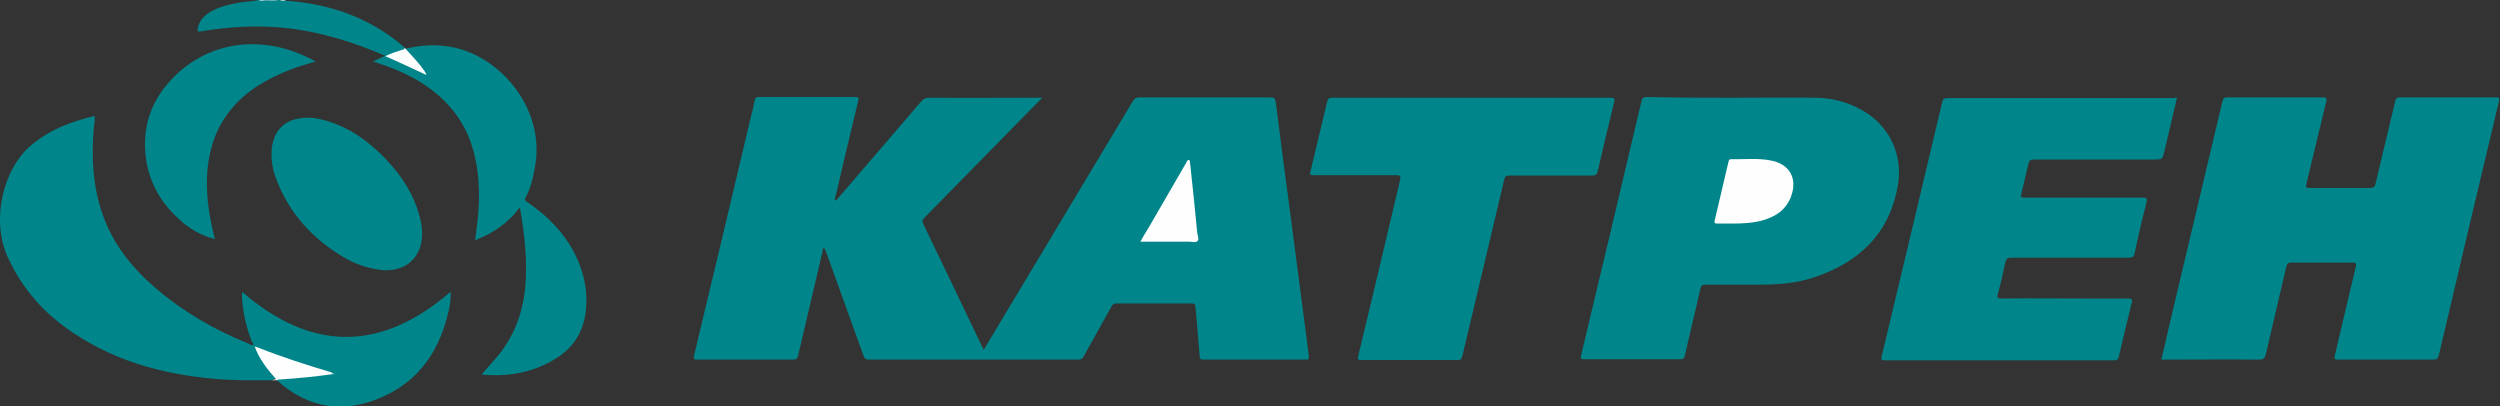
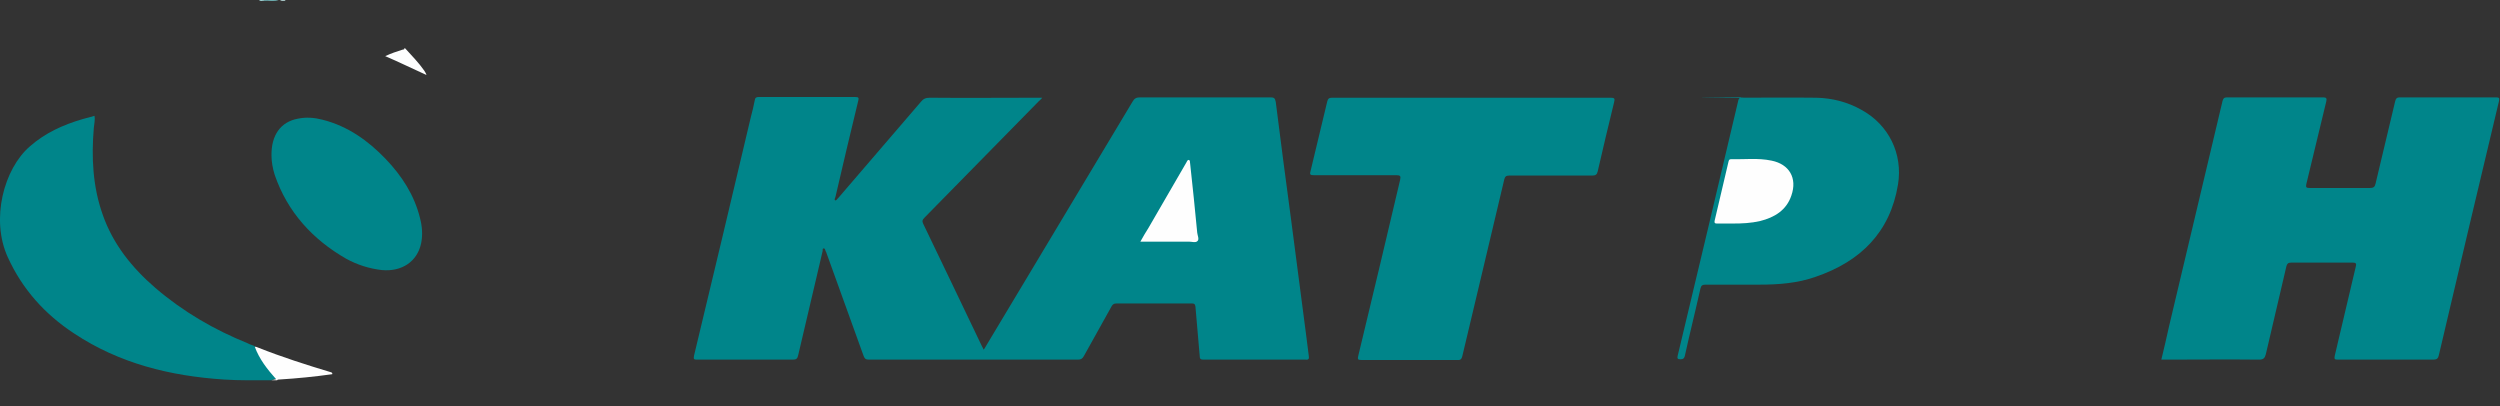
<svg xmlns="http://www.w3.org/2000/svg" version="1.1" id="Слой_1" x="0px" y="0px" viewBox="0 0 703.5 114.3" style="enable-background:new 0 0 703.5 114.3;" xml:space="preserve">
  <rect x="0" y="0" width="703.5" height="114.3" fill="#333333" stroke="none" />
  <style type="text/css">
	.st0{fill:#00858A;}
	.st1{fill:#73BCBF;}
	.st2{fill:#9BCFD1;}
	.st3{fill:#BADEDF;}
	.st4{fill:#FEFEFE;}
	.st5{fill:#FDFEFE;}
	.st6{fill:#9ED0D2;}
</style>
  <g>
-     <path class="st0" d="M114.1,13.7c4.6-1.1,9.2-1.3,13.8-0.3c13.2,2.9,25.1,17.1,22.8,32.6c-0.5,3.3-1.2,6.6-2.8,9.6   c-0.4,0.8,0,0.9,0.5,1.3c5.6,3.8,10.3,8.5,13.4,14.6c2.7,5.4,3.8,11.1,2.9,17.1c-0.9,5.4-3.7,9.5-8.3,12.3   c-6.3,3.9-13.2,5.2-20.6,4.5c-0.1,0-0.3-0.1-0.2-0.1c0.9-1,1.8-2.1,2.7-3.1c5.7-6,8.7-13.1,9.5-21.3c0.7-7.5-0.2-14.9-1.5-22.6   c-3.3,4.5-7.5,7.3-12.6,9.3c0.4-3.1,0.8-6.1,1-9.1c0.3-6.1-0.1-12.2-2.1-18.1C129.7,32,123.8,26,116,21.8c-3.1-1.7-6.4-3-9.8-4.1   c-0.3-0.1-0.6-0.2-1.2-0.4c1.2-0.6,2.2-1.1,3.4-1.6c-9.3-4-18.7-6.9-28.7-7.9C72,7.1,64.3,7.5,56.7,8.8c-1.2,0.2-1.2,0.1-1-1.1   c0.4-1.8,1.6-3.1,3.1-4.1c2.6-1.7,5.6-2.3,8.7-2.9c1.7-0.3,3.5-0.2,5.1-0.7c0.1,0,0.2,0,0.2,0c0.5,0.2,1.1,0.1,1.6,0.1   C75.7,0,77.1,0.3,78.4,0c0.2,0,0.3,0,0.5,0c0.5,0.3,1,0,1.5,0.2c11.5,0.8,22,4.2,31.2,11.3c0.8,0.6,1.5,1.3,2.3,1.9   c0.4,0.8-0.4,0.7-0.7,0.9c-0.6,0.2-1.3,0.4-1.9,0.6c-0.6,0.3-1.3,0.5-2,0.8c3.5,1.5,6.9,3.2,10.5,5c-1.5-2.2-3-4-4.6-5.6   C114.7,14.7,114.1,14.4,114.1,13.7z" />
    <path class="st1" d="M78.4,0c-1.3,0.5-2.7,0.1-4.1,0.2c-0.1,0-0.1-0.1-0.1-0.1c0,0,0.1-0.1,0.1-0.1C75.7,0,77,0,78.4,0z" />
    <path class="st2" d="M74.3,0c0,0.1,0,0.1,0,0.2c-0.5,0-1,0.3-1.4-0.2C73.3,0,73.8,0,74.3,0z" />
    <path class="st3" d="M80.3,0.2c-0.5,0-1,0.2-1.5-0.2c0.5,0,1,0,1.4,0C80.3,0.1,80.3,0.1,80.3,0.2z" />
    <path class="st0" d="M235,56.4c0.5,0,0.6-0.5,0.9-0.7c7.7-9,15.5-18,23.2-27c0.7-0.9,1.4-1.2,2.6-1.2c10,0.1,20.1,0,30.1,0   c0.4,0,0.8,0,1.5,0c-0.5,0.5-0.7,0.8-1,1c-10.7,10.9-21.4,21.8-32.1,32.7c-0.6,0.6-0.8,1-0.4,1.8c5.5,11.4,11,22.9,16.5,34.4   c0.2,0.3,0.3,0.6,0.5,1c0.3-0.4,0.5-0.7,0.7-1.1c13.7-22.9,27.5-45.8,41.2-68.7c0.5-0.9,1.1-1.2,2.1-1.2c12.2,0,24.5,0,36.7,0   c1,0,1.3,0.2,1.5,1.3c1.4,11,2.8,22,4.3,33c1.4,10.7,2.8,21.5,4.2,32.2c0.3,2.1,0.5,4.2,0.8,6.3c0.1,0.7,0,1.1-0.9,1   c-9.6,0-19.2,0-28.8,0c-0.8,0-1-0.3-1-1c-0.4-4.6-0.8-9.3-1.2-13.9c-0.1-0.7-0.3-0.9-0.9-0.9c-7.1,0-14.2,0-21.4,0   c-0.7,0-1,0.3-1.3,0.8c-2.6,4.7-5.2,9.3-7.8,14c-0.4,0.7-0.8,1-1.6,1c-19.6,0-39.3,0-58.9,0c-0.9,0-1.2-0.3-1.5-1.1   c-3.5-9.7-7-19.4-10.5-29.1c-0.1-0.1-0.1-0.3-0.2-0.4c-0.1-0.3-0.1-0.7-0.5-0.7c-0.4,0-0.3,0.4-0.3,0.7c-0.6,2.6-1.2,5.1-1.8,7.7   c-1.7,7.2-3.4,14.5-5.1,21.7c-0.2,0.9-0.5,1.2-1.5,1.2c-9,0-17.9,0-26.9,0c-0.9,0-1.1-0.1-0.9-1.1c5.4-22.4,10.7-44.8,16-67.2   c0.4-1.5,0.8-3.1,1.1-4.7c0.1-0.7,0.4-0.9,1.1-0.9c9.1,0,18.2,0,27.2,0c1,0,1,0.3,0.8,1.1c-2.2,9-4.3,18-6.4,27   C235,55.8,234.7,56.1,235,56.4z" />
    <path class="st0" d="M608.2,101.2c0.8-3.2,1.5-6.4,2.2-9.5c5-21.1,10-42.1,15-63.2c0.2-0.8,0.5-1.1,1.3-1.1c9,0,18,0,27,0   c1,0,1.1,0.3,0.9,1.2c-1.9,7.7-3.7,15.5-5.6,23.2c-0.2,0.9,0,1.1,0.9,1.1c5.7,0,11.4,0,17,0c1,0,1.4-0.3,1.6-1.3   c1.8-7.7,3.7-15.4,5.5-23.1c0.2-0.8,0.5-1.1,1.3-1.1c9,0,18,0,27,0c1,0,1.1,0.2,0.9,1.1c-5.7,23.8-11.3,47.6-16.9,71.4   c-0.2,1-0.6,1.3-1.6,1.3c-8.9,0-17.8,0-26.8,0c-0.9,0-1.1-0.1-0.9-1.1c2-8.3,3.9-16.7,5.9-25c0.2-0.8,0.2-1.2-0.8-1.2   c-5.8,0-11.6,0-17.4,0c-0.8,0-1.1,0.3-1.3,1c-1.9,8.3-3.9,16.5-5.8,24.8c-0.3,1.1-0.7,1.5-1.9,1.5c-8.8-0.1-17.5,0-26.3,0   C609.2,101.2,608.8,101.2,608.2,101.2z" />
-     <path class="st0" d="M487.5,27.5c7.9,0,15.8-0.1,23.6,0c4.5,0.1,8.8,1.2,12.7,3.4c7.7,4.2,11.7,12.4,10.3,21   c-2.2,13.5-10.6,21.7-23.2,26c-5.1,1.8-10.4,2.2-15.8,2.2c-5,0-10.1,0-15.1,0c-0.9,0-1.3,0.2-1.5,1.1c-1.4,6.3-3,12.6-4.4,19   c-0.2,0.7-0.5,0.9-1.2,0.9c-9.1,0-18.2,0-27.2,0c-0.8,0-1-0.2-0.8-1c5.7-23.9,11.4-47.7,17-71.6c0.2-1,0.6-1.2,1.6-1.2   C471.6,27.5,479.6,27.5,487.5,27.5C487.5,27.5,487.5,27.5,487.5,27.5z" />
-     <path class="st0" d="M612.6,27.5c-1.2,5-2.3,10-3.5,14.9c-0.6,2.5-0.6,2.5-3.2,2.5c-11.2,0-22.3,0-33.5,0c-1,0-1.4,0.2-1.6,1.2   c-0.6,2.7-1.3,5.3-1.9,8c-0.4,1.5-0.3,1.5,1.1,1.5c11,0,21.9,0,32.9,0c1.1,0,1.4,0.2,1.1,1.4c-1.2,4.7-2.3,9.4-3.3,14.2   c-0.2,1-0.6,1.3-1.6,1.3c-11,0-22.1,0-33.1,0c-1,0-1.4,0.2-1.7,1.3c-0.6,3-1.3,6-2.1,8.9c-0.3,1-0.2,1.3,1,1.3c8-0.1,16,0,24,0   c3.9,0,7.8,0,11.8,0c0.9,0,1.1,0.2,0.9,1.1c-1.3,5.1-2.5,10.3-3.7,15.4c-0.2,0.7-0.5,0.9-1.2,0.9c-21.6,0-43.1,0-64.7,0   c-1,0-1-0.4-0.8-1.1c3.5-14.5,6.9-29,10.4-43.6c2.2-9.3,4.4-18.5,6.6-27.8c0.2-0.8,0.4-1.3,1.5-1.3c21.2,0,42.4,0,63.6,0   C611.8,27.5,612.1,27.5,612.6,27.5z" />
+     <path class="st0" d="M487.5,27.5c7.9,0,15.8-0.1,23.6,0c4.5,0.1,8.8,1.2,12.7,3.4c7.7,4.2,11.7,12.4,10.3,21   c-2.2,13.5-10.6,21.7-23.2,26c-5.1,1.8-10.4,2.2-15.8,2.2c-5,0-10.1,0-15.1,0c-0.9,0-1.3,0.2-1.5,1.1c-1.4,6.3-3,12.6-4.4,19   c-0.2,0.7-0.5,0.9-1.2,0.9c-0.8,0-1-0.2-0.8-1c5.7-23.9,11.4-47.7,17-71.6c0.2-1,0.6-1.2,1.6-1.2   C471.6,27.5,479.6,27.5,487.5,27.5C487.5,27.5,487.5,27.5,487.5,27.5z" />
    <path class="st0" d="M414.2,27.5c13,0,26,0,39,0c1.1,0,1.3,0.2,1,1.3c-1.6,6.5-3.1,12.9-4.6,19.4c-0.2,0.9-0.6,1.2-1.5,1.2   c-7.8,0-15.6,0-23.4,0c-0.9,0-1.2,0.3-1.4,1.1c-3.9,16.6-7.9,33.2-11.8,49.7c-0.2,0.8-0.5,1.2-1.4,1.1c-9,0-18,0-27,0   c-1,0-1.1-0.2-0.9-1.1c4-16.5,7.9-33.1,11.8-49.6c0.2-1,0.1-1.3-1-1.3c-7.8,0-15.5,0-23.3,0c-1,0-1.2-0.2-0.9-1.2   c1.6-6.5,3.1-13.1,4.7-19.6c0.2-0.8,0.6-1,1.4-1C388,27.5,401.1,27.5,414.2,27.5z" />
    <path class="st0" d="M76.4,107c-4.5,0-8.9,0.1-13.4-0.2c-15.1-1-29.4-4.5-42.2-13C12.6,88.4,6.3,81.4,2.2,72.4   c-4.9-10.7-1.1-24.9,6.2-31.2c4.3-3.8,9.4-6.1,14.9-7.7c1.1-0.3,2.2-0.6,3.3-0.9c0.2,1.1-0.1,2.3-0.2,3.4   c-0.7,8.3-0.3,16.5,2.5,24.4c2.9,8.3,8.2,14.9,14.8,20.6c7.8,6.7,16.6,11.8,26,15.6c0.4,0.2,0.8,0.4,1.2,0.5   c0.3,0.1,0.7,0.2,0.9,0.5c1.5,3,3.2,5.8,5.5,8.2c0.2,0.2,0.4,0.4,0.3,0.7c-0.1,0.4-0.5,0.2-0.7,0.2C76.8,106.9,76.6,106.9,76.4,107   z" />
    <path class="st0" d="M76.4,43.8c-0.1-5.8,2.6-9.5,7.4-10.4c2.4-0.5,4.7-0.3,7,0.3c7.1,1.8,12.8,5.9,17.7,11   c4.6,4.8,8.1,10.2,9.7,16.7c0.6,2.3,0.8,4.7,0.3,7.1c-1.1,5.1-5.4,8-11,7.5c-3.6-0.4-7-1.5-10.1-3.2C88,67.4,80.9,59.7,77.3,49.2   C76.7,47.3,76.4,45.4,76.4,43.8z" />
-     <path class="st0" d="M60.5,67.3c-4-1-7.3-3-10.2-5.7c-6.1-5.5-9.4-12.5-9.5-20.7c-0.1-8,3.2-14.6,8.9-20c9.6-9,23-10.9,35.7-5.3   c1.1,0.5,2.1,1,3.4,1.7c-2.6,0.8-4.9,1.4-7.1,2.3c-6.4,2.5-12.3,5.8-16.7,11.2c-4,4.9-6,10.5-6.6,16.8c-0.6,6.3,0.3,12.5,1.8,18.6   C60.3,66.5,60.4,66.8,60.5,67.3z" />
-     <path class="st0" d="M71.7,97.7c-0.3,0-0.6-0.1-0.7-0.4c0.6-0.4,0.1-0.8-0.1-1.1c-1.6-4-2.5-8.1-2.8-12.4c0-0.5,0-1.1,0-1.7   c19.5,16.9,39,17,58.7,0c0.1,1.6-0.1,3.2-0.4,4.7c-2.4,11.3-8.1,20.2-18.8,24.9c-10.6,4.7-20.7,3.4-29.6-4.6c0-0.5,0.4-0.5,0.7-0.5   c4.8-0.3,9.6-0.9,14.4-1.4c0.2-0.1,0.5,0.2,0.8,0c-0.3,0.1-0.6,0-0.8,0c-7-2-13.9-4.3-20.7-7C72.1,98,71.9,97.9,71.7,97.7z" />
    <path class="st4" d="M93.5,105.3c-5,0.7-10,1.2-15,1.5c-0.2,0-0.4,0-0.5,0.2c-0.5,0-1,0-1.6,0c0.4-0.1,0.8-0.2,1.3-0.3   c-2.5-2.8-4.7-5.6-6-9.1c0.3-0.1,0.6,0.1,0.9,0.2c6.8,2.7,13.7,4.9,20.7,7C93.4,105,93.6,105,93.5,105.3z" />
    <path class="st5" d="M114.1,13.7c1.8,2,3.7,3.9,5.3,6.2c0.2,0.4,0.5,0.7,0.6,1.2c-3.8-1.7-7.6-3.6-11.6-5.3   c1.7-0.8,3.2-1.3,4.8-1.8c0.3-0.1,0.7,0,0.6-0.5C113.9,13.5,114,13.6,114.1,13.7z" />
    <path class="st4" d="M320.9,68c0.8-1.4,1.5-2.7,2.3-3.9c3.5-6.1,7.1-12.2,10.6-18.3c0.2-0.3,0.3-0.8,0.7-0.8c0.5,0.1,0.3,0.7,0.4,1   c0.7,6.5,1.4,13,2,19.5c0.1,0.8,0.6,1.8,0.1,2.3c-0.5,0.6-1.6,0.2-2.4,0.2C330,68,325.6,68,320.9,68z" />
    <path class="st4" d="M487.8,62.9c-1.6,0-3.1,0-4.7,0c-0.6,0-0.7-0.2-0.6-0.8c1.3-5.5,2.6-11.1,3.9-16.6c0.1-0.4,0.2-0.7,0.7-0.7   c3.8,0.1,7.6-0.4,11.4,0.4c5,1,7.3,4.9,5.6,9.8c-1.4,4.2-4.8,6.2-8.8,7.2C492.7,62.8,490.2,62.9,487.8,62.9z" />
-     <path class="st6" d="M93.5,105.3c-0.1-0.1-0.2-0.3-0.2-0.4c0.3,0,0.6,0.1,0.8,0.4C93.8,105.3,93.7,105.3,93.5,105.3z" />
  </g>
</svg>